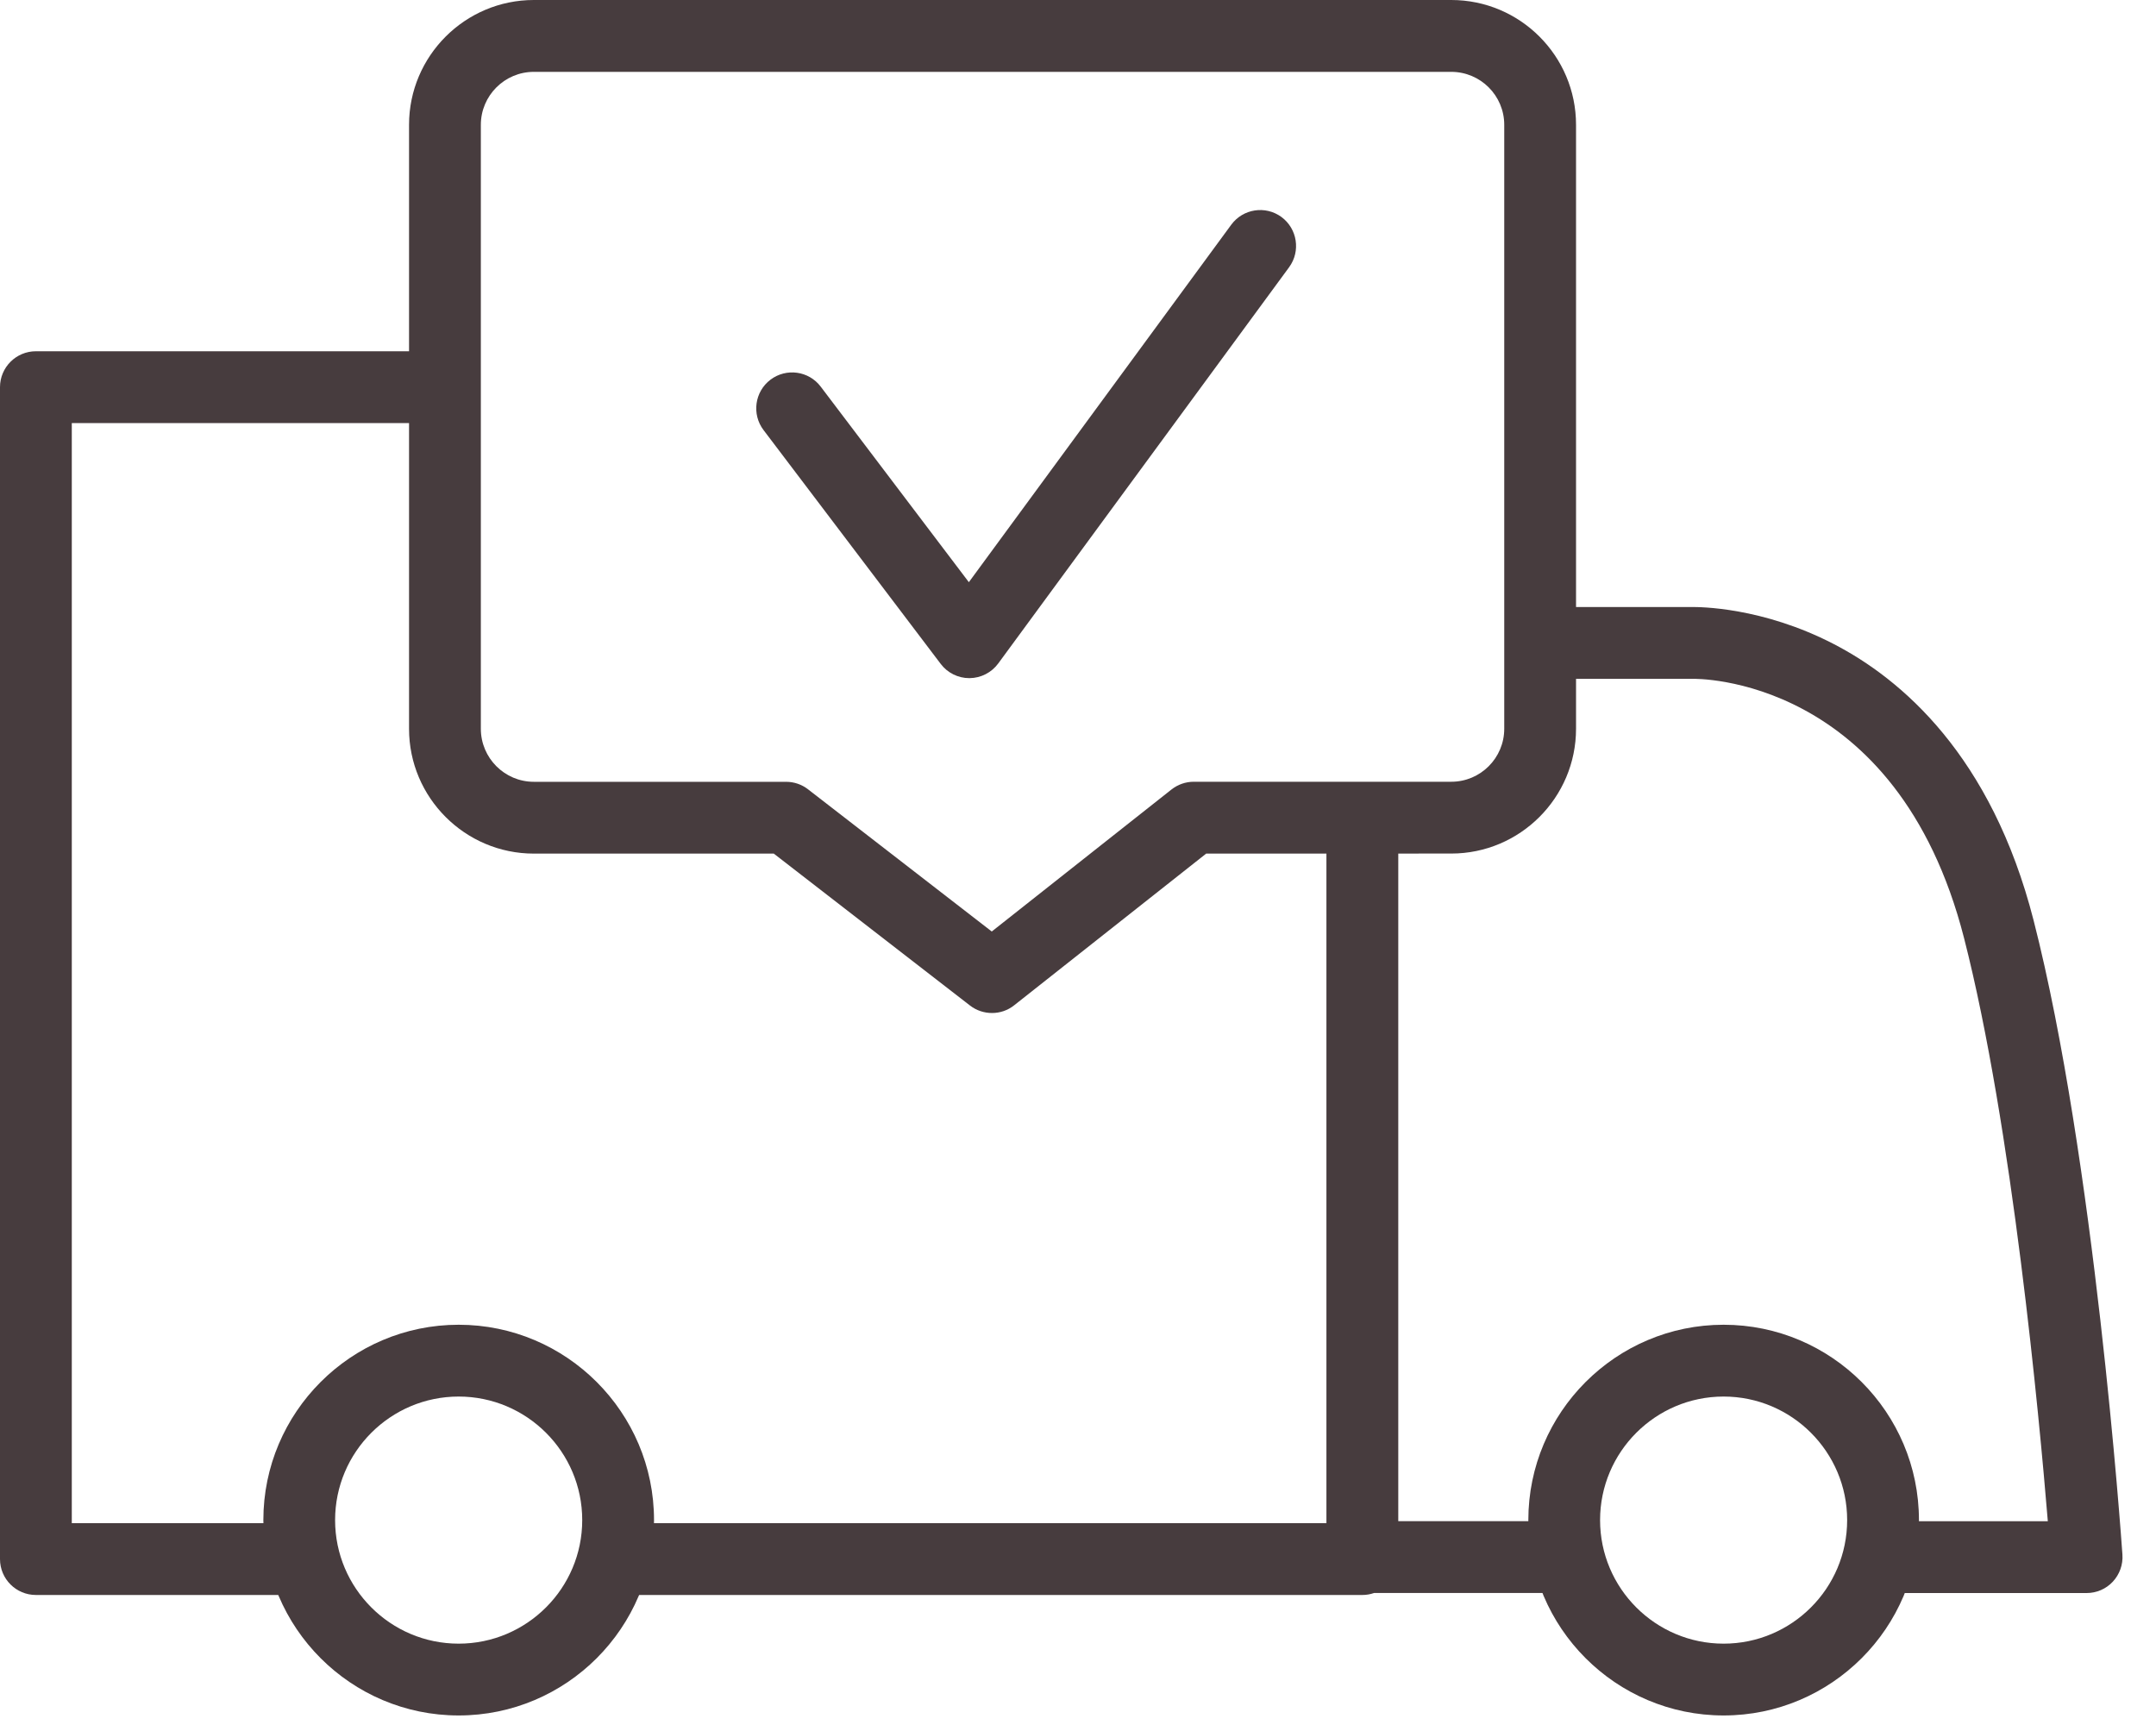
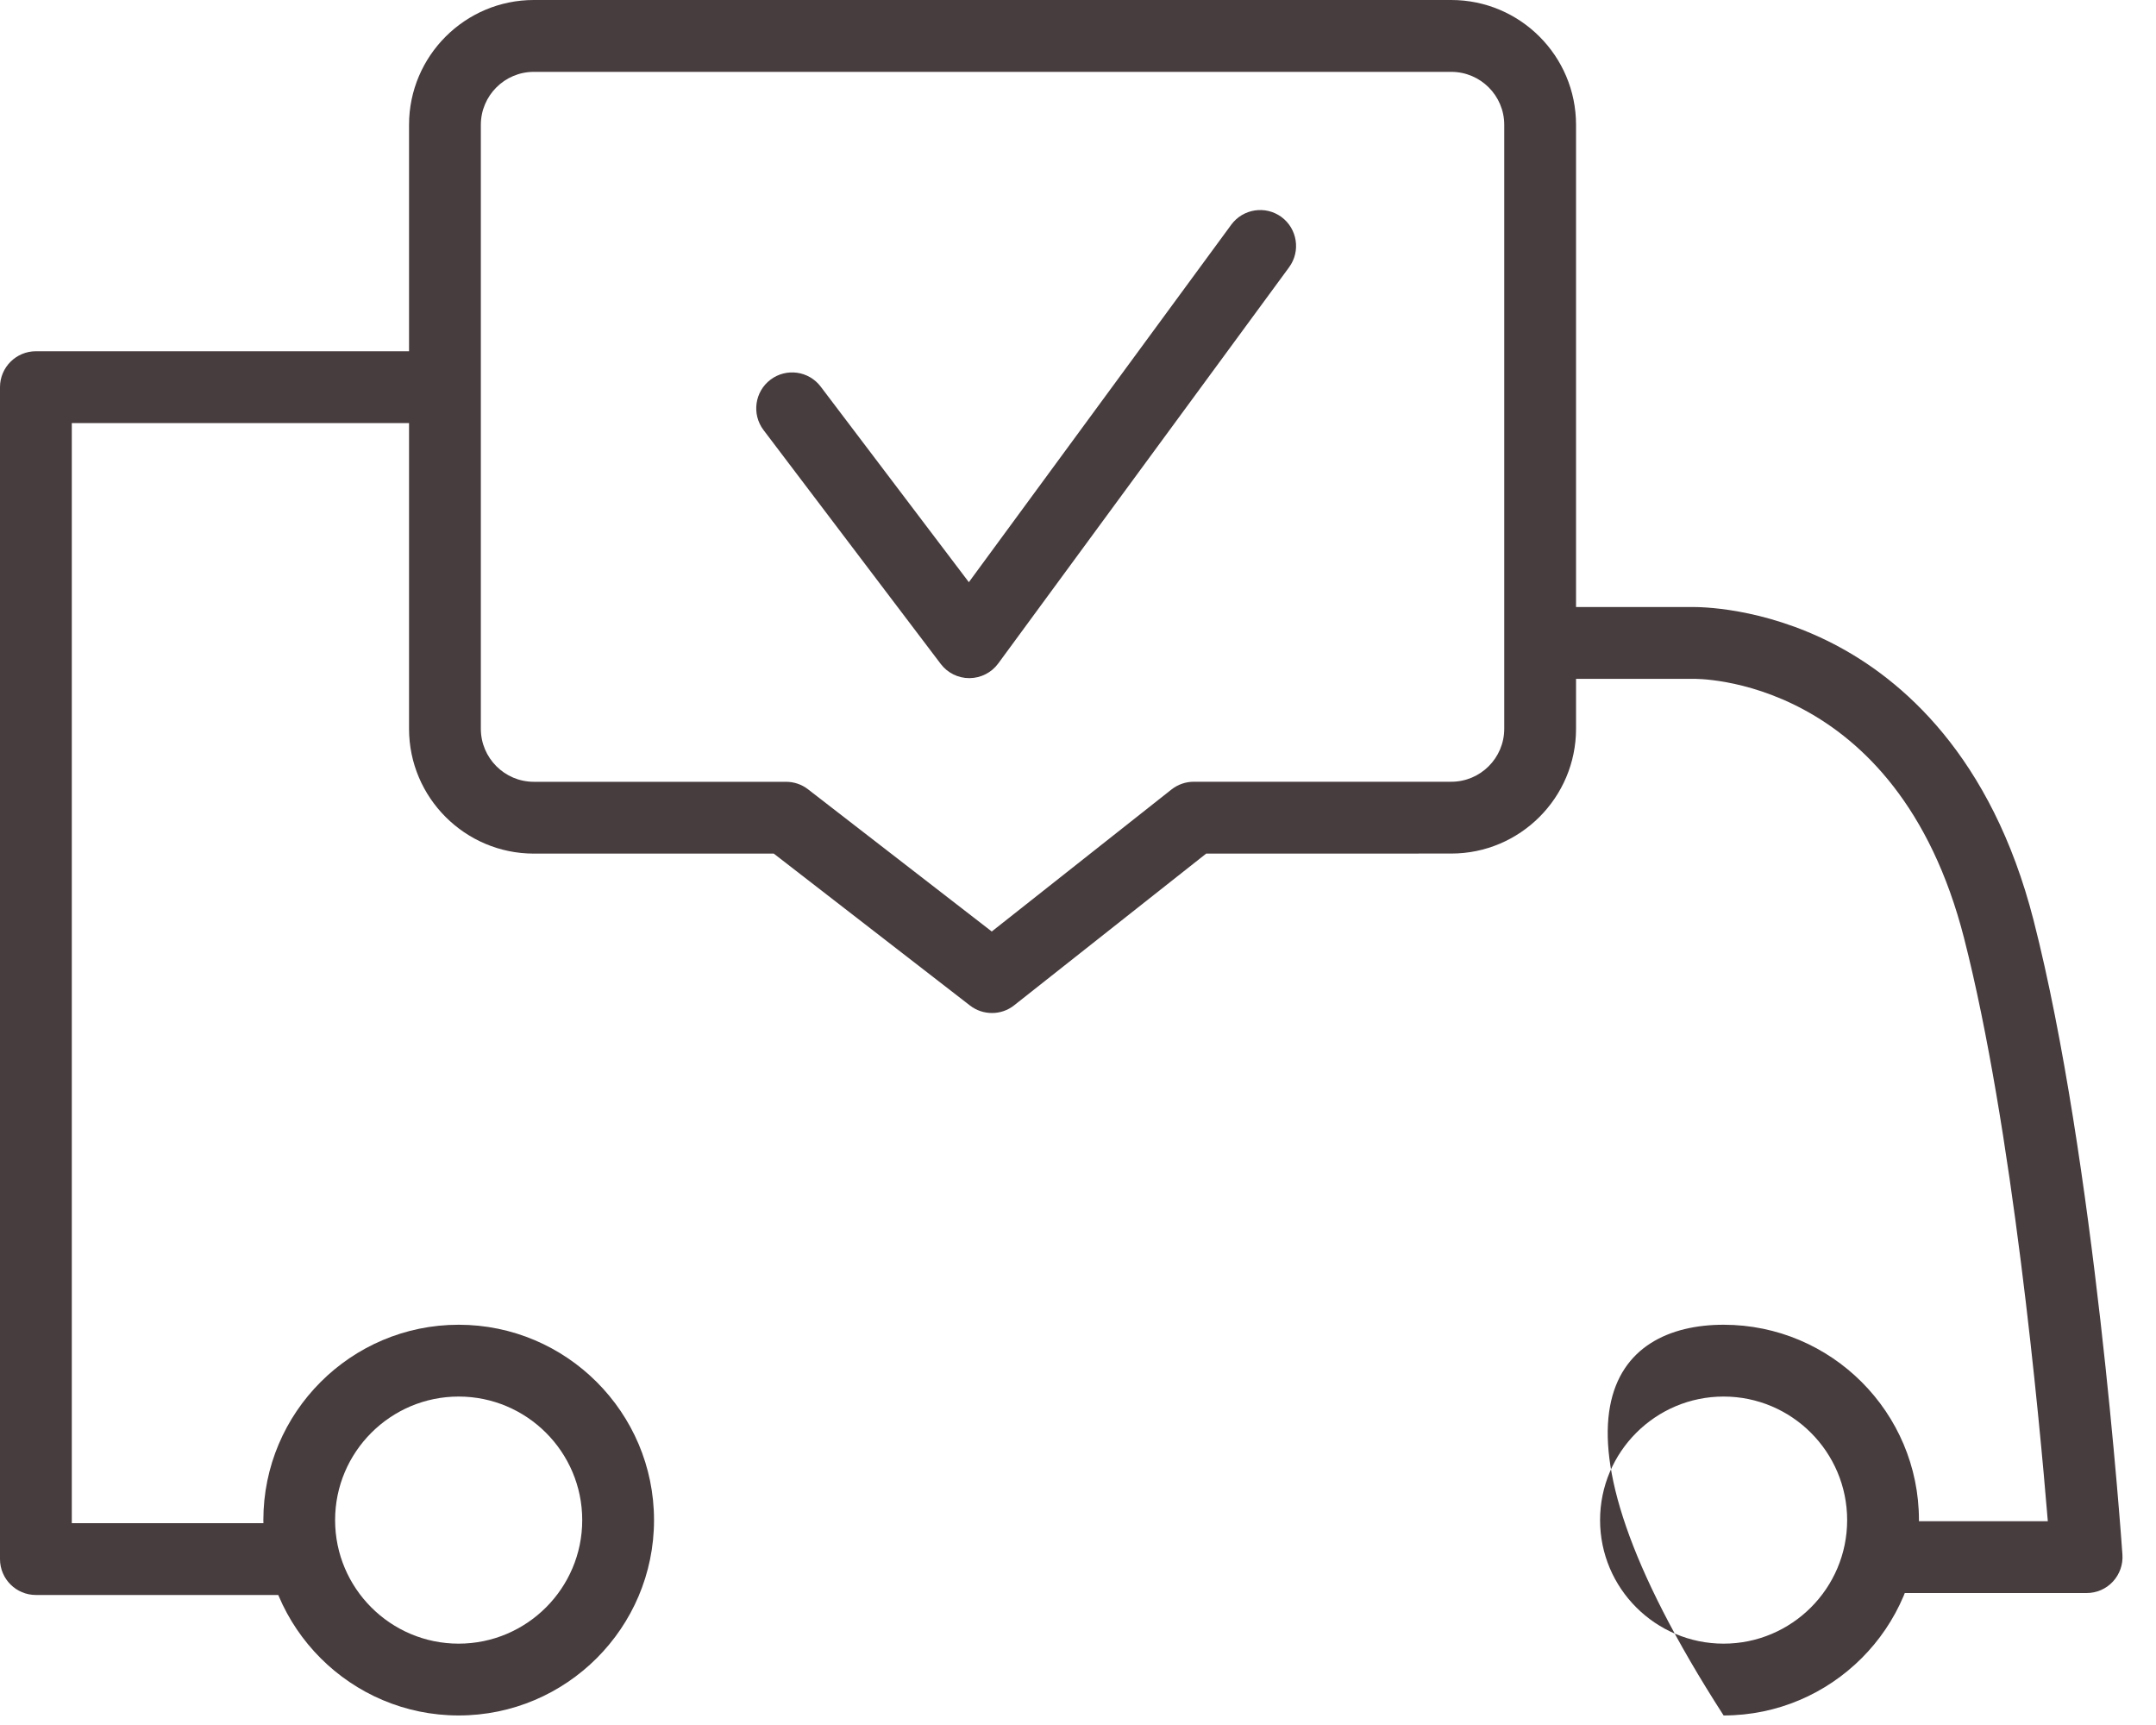
<svg xmlns="http://www.w3.org/2000/svg" width="40" height="32" viewBox="0 0 40 32" fill="none">
  <path d="M5.553 28.256H1.332V7.848H8.255V6.516H0.666C0.299 6.516 0 6.814 0 7.182V28.922C0 29.29 0.298 29.588 0.666 29.588H5.898C5.686 29.189 5.562 28.737 5.553 28.256L5.553 28.256Z" fill="#473C3E" />
  <path d="M39.377 28.839C39.356 28.541 38.859 21.487 37.729 17.073C36.946 14.014 35.277 12.595 34.015 11.944C32.694 11.262 31.532 11.258 31.376 11.261H28.574V12.593H31.384C31.391 12.593 31.399 12.593 31.406 12.593C31.446 12.591 35.189 12.52 36.439 17.403C37.334 20.9 37.834 26.294 37.993 28.22H34.936C34.933 28.7 34.816 29.152 34.609 29.552H38.713C38.898 29.552 39.074 29.476 39.2 29.34C39.325 29.205 39.39 29.024 39.377 28.839L39.377 28.839Z" fill="#473C3E" />
-   <path d="M29.021 28.219H25.942V15.168H24.609L24.609 28.256H11.467C11.458 28.737 11.335 29.19 11.122 29.588H25.276C25.352 29.588 25.425 29.575 25.493 29.551H29.349C29.142 29.151 29.024 28.699 29.021 28.219L29.021 28.219Z" fill="#473C3E" />
-   <path d="M31.978 31.823C29.98 31.823 28.355 30.197 28.355 28.199C28.355 26.201 29.98 24.575 31.978 24.575C33.977 24.575 35.602 26.201 35.602 28.199C35.602 30.197 33.976 31.823 31.978 31.823ZM31.978 25.907C30.714 25.907 29.686 26.935 29.686 28.199C29.686 29.463 30.714 30.491 31.978 30.491C33.242 30.491 34.27 29.463 34.27 28.199C34.27 26.935 33.242 25.907 31.978 25.907Z" fill="#473C3E" />
+   <path d="M31.978 31.823C28.355 26.201 29.98 24.575 31.978 24.575C33.977 24.575 35.602 26.201 35.602 28.199C35.602 30.197 33.976 31.823 31.978 31.823ZM31.978 25.907C30.714 25.907 29.686 26.935 29.686 28.199C29.686 29.463 30.714 30.491 31.978 30.491C33.242 30.491 34.27 29.463 34.27 28.199C34.27 26.935 33.242 25.907 31.978 25.907Z" fill="#473C3E" />
  <path d="M8.509 31.823C6.511 31.823 4.886 30.197 4.886 28.199C4.886 26.201 6.511 24.575 8.509 24.575C10.508 24.575 12.134 26.201 12.134 28.199C12.134 30.197 10.508 31.823 8.509 31.823ZM8.509 25.907C7.246 25.907 6.217 26.935 6.217 28.199C6.217 29.463 7.246 30.491 8.509 30.491C9.773 30.491 10.802 29.463 10.802 28.199C10.802 26.935 9.774 25.907 8.509 25.907Z" fill="#473C3E" />
  <path d="M18.404 18.792C18.26 18.792 18.116 18.746 17.996 18.653L14.356 15.835H9.904C8.628 15.835 7.589 14.796 7.589 13.52V2.315C7.589 1.039 8.628 0 9.904 0H26.925C28.202 0 29.24 1.038 29.24 2.315V13.519C29.24 14.795 28.202 15.834 26.925 15.834L22.378 15.835L18.817 18.648C18.696 18.745 18.55 18.792 18.405 18.792L18.404 18.792ZM9.904 1.333C9.362 1.333 8.921 1.774 8.921 2.316V13.519C8.921 14.061 9.362 14.503 9.904 14.503H14.583C14.731 14.503 14.874 14.551 14.991 14.642L18.4 17.28L21.734 14.646C21.852 14.553 21.997 14.502 22.147 14.502H26.925C27.468 14.502 27.908 14.061 27.908 13.519L27.908 2.315C27.908 1.773 27.467 1.333 26.925 1.333L9.904 1.333Z" fill="#473C3E" />
  <path d="M17.983 12.58C17.775 12.58 17.578 12.482 17.453 12.316L14.165 7.977C13.944 7.684 14.001 7.266 14.294 7.044C14.587 6.822 15.005 6.879 15.227 7.173L17.975 10.8L22.843 4.169C23.061 3.872 23.477 3.808 23.774 4.025C24.07 4.243 24.134 4.66 23.917 4.957L18.52 12.308C18.396 12.477 18.198 12.578 17.988 12.58H17.984L17.983 12.58Z" fill="#473C3E" />
</svg>